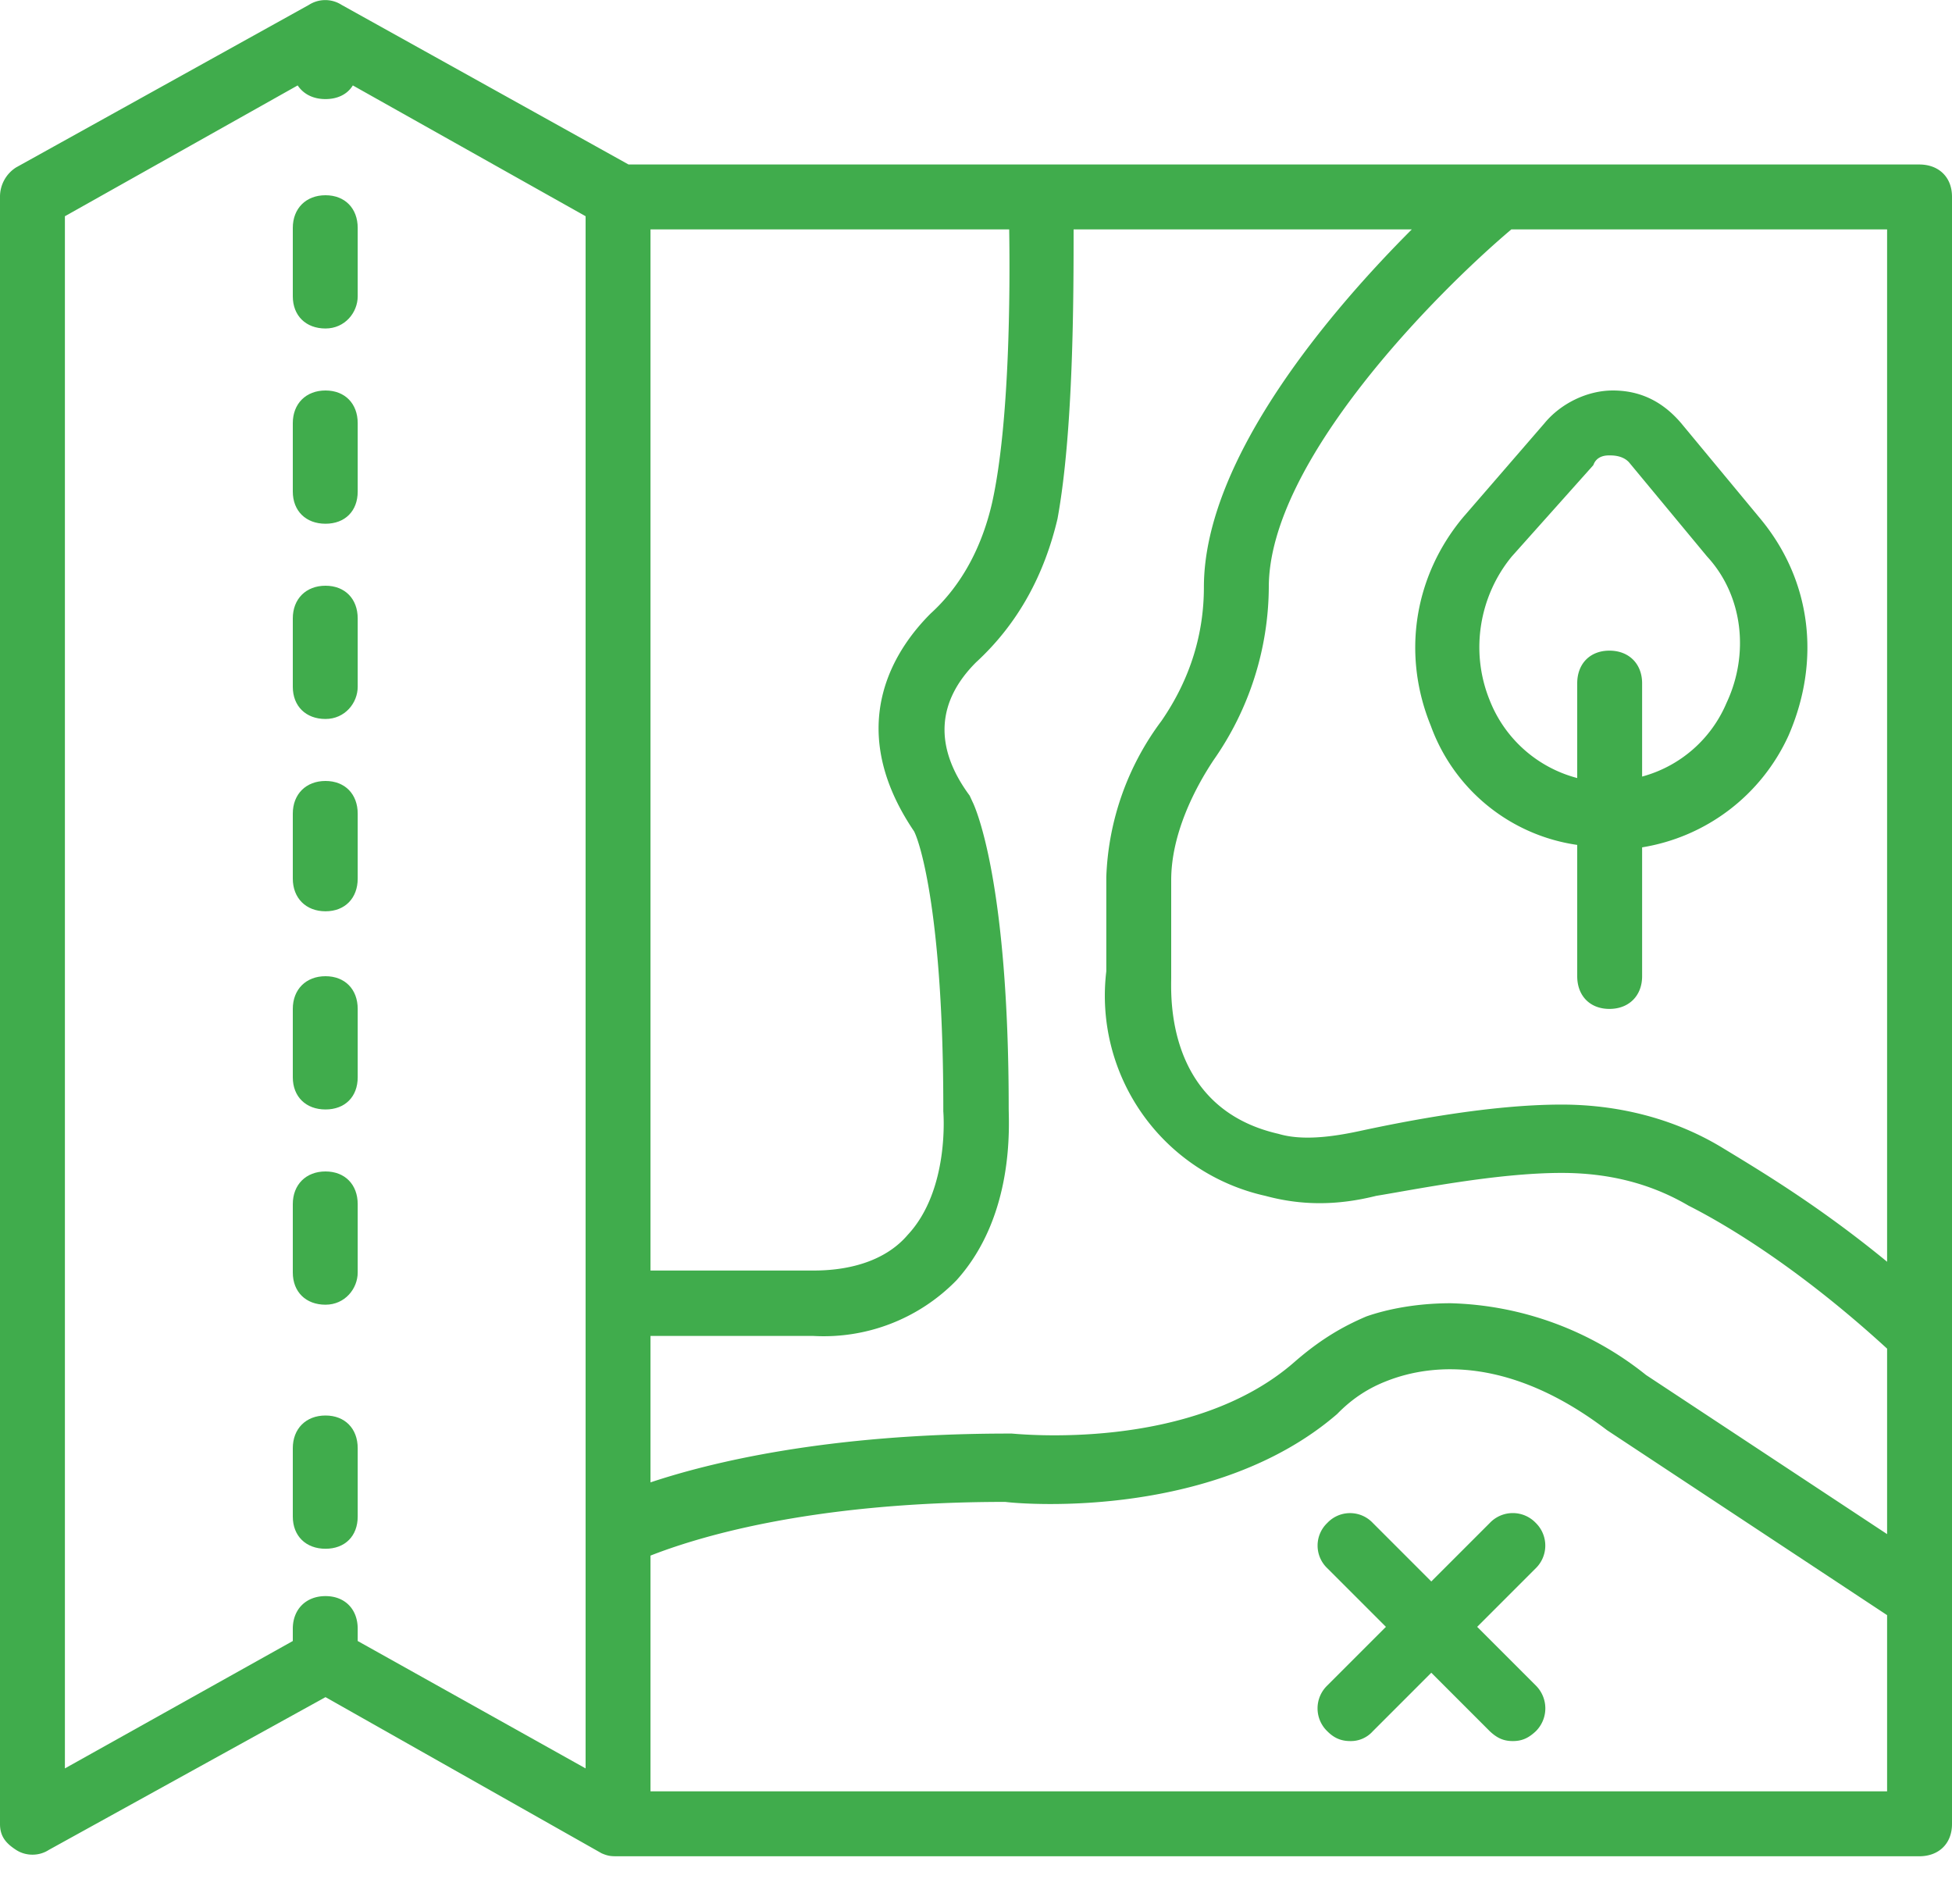
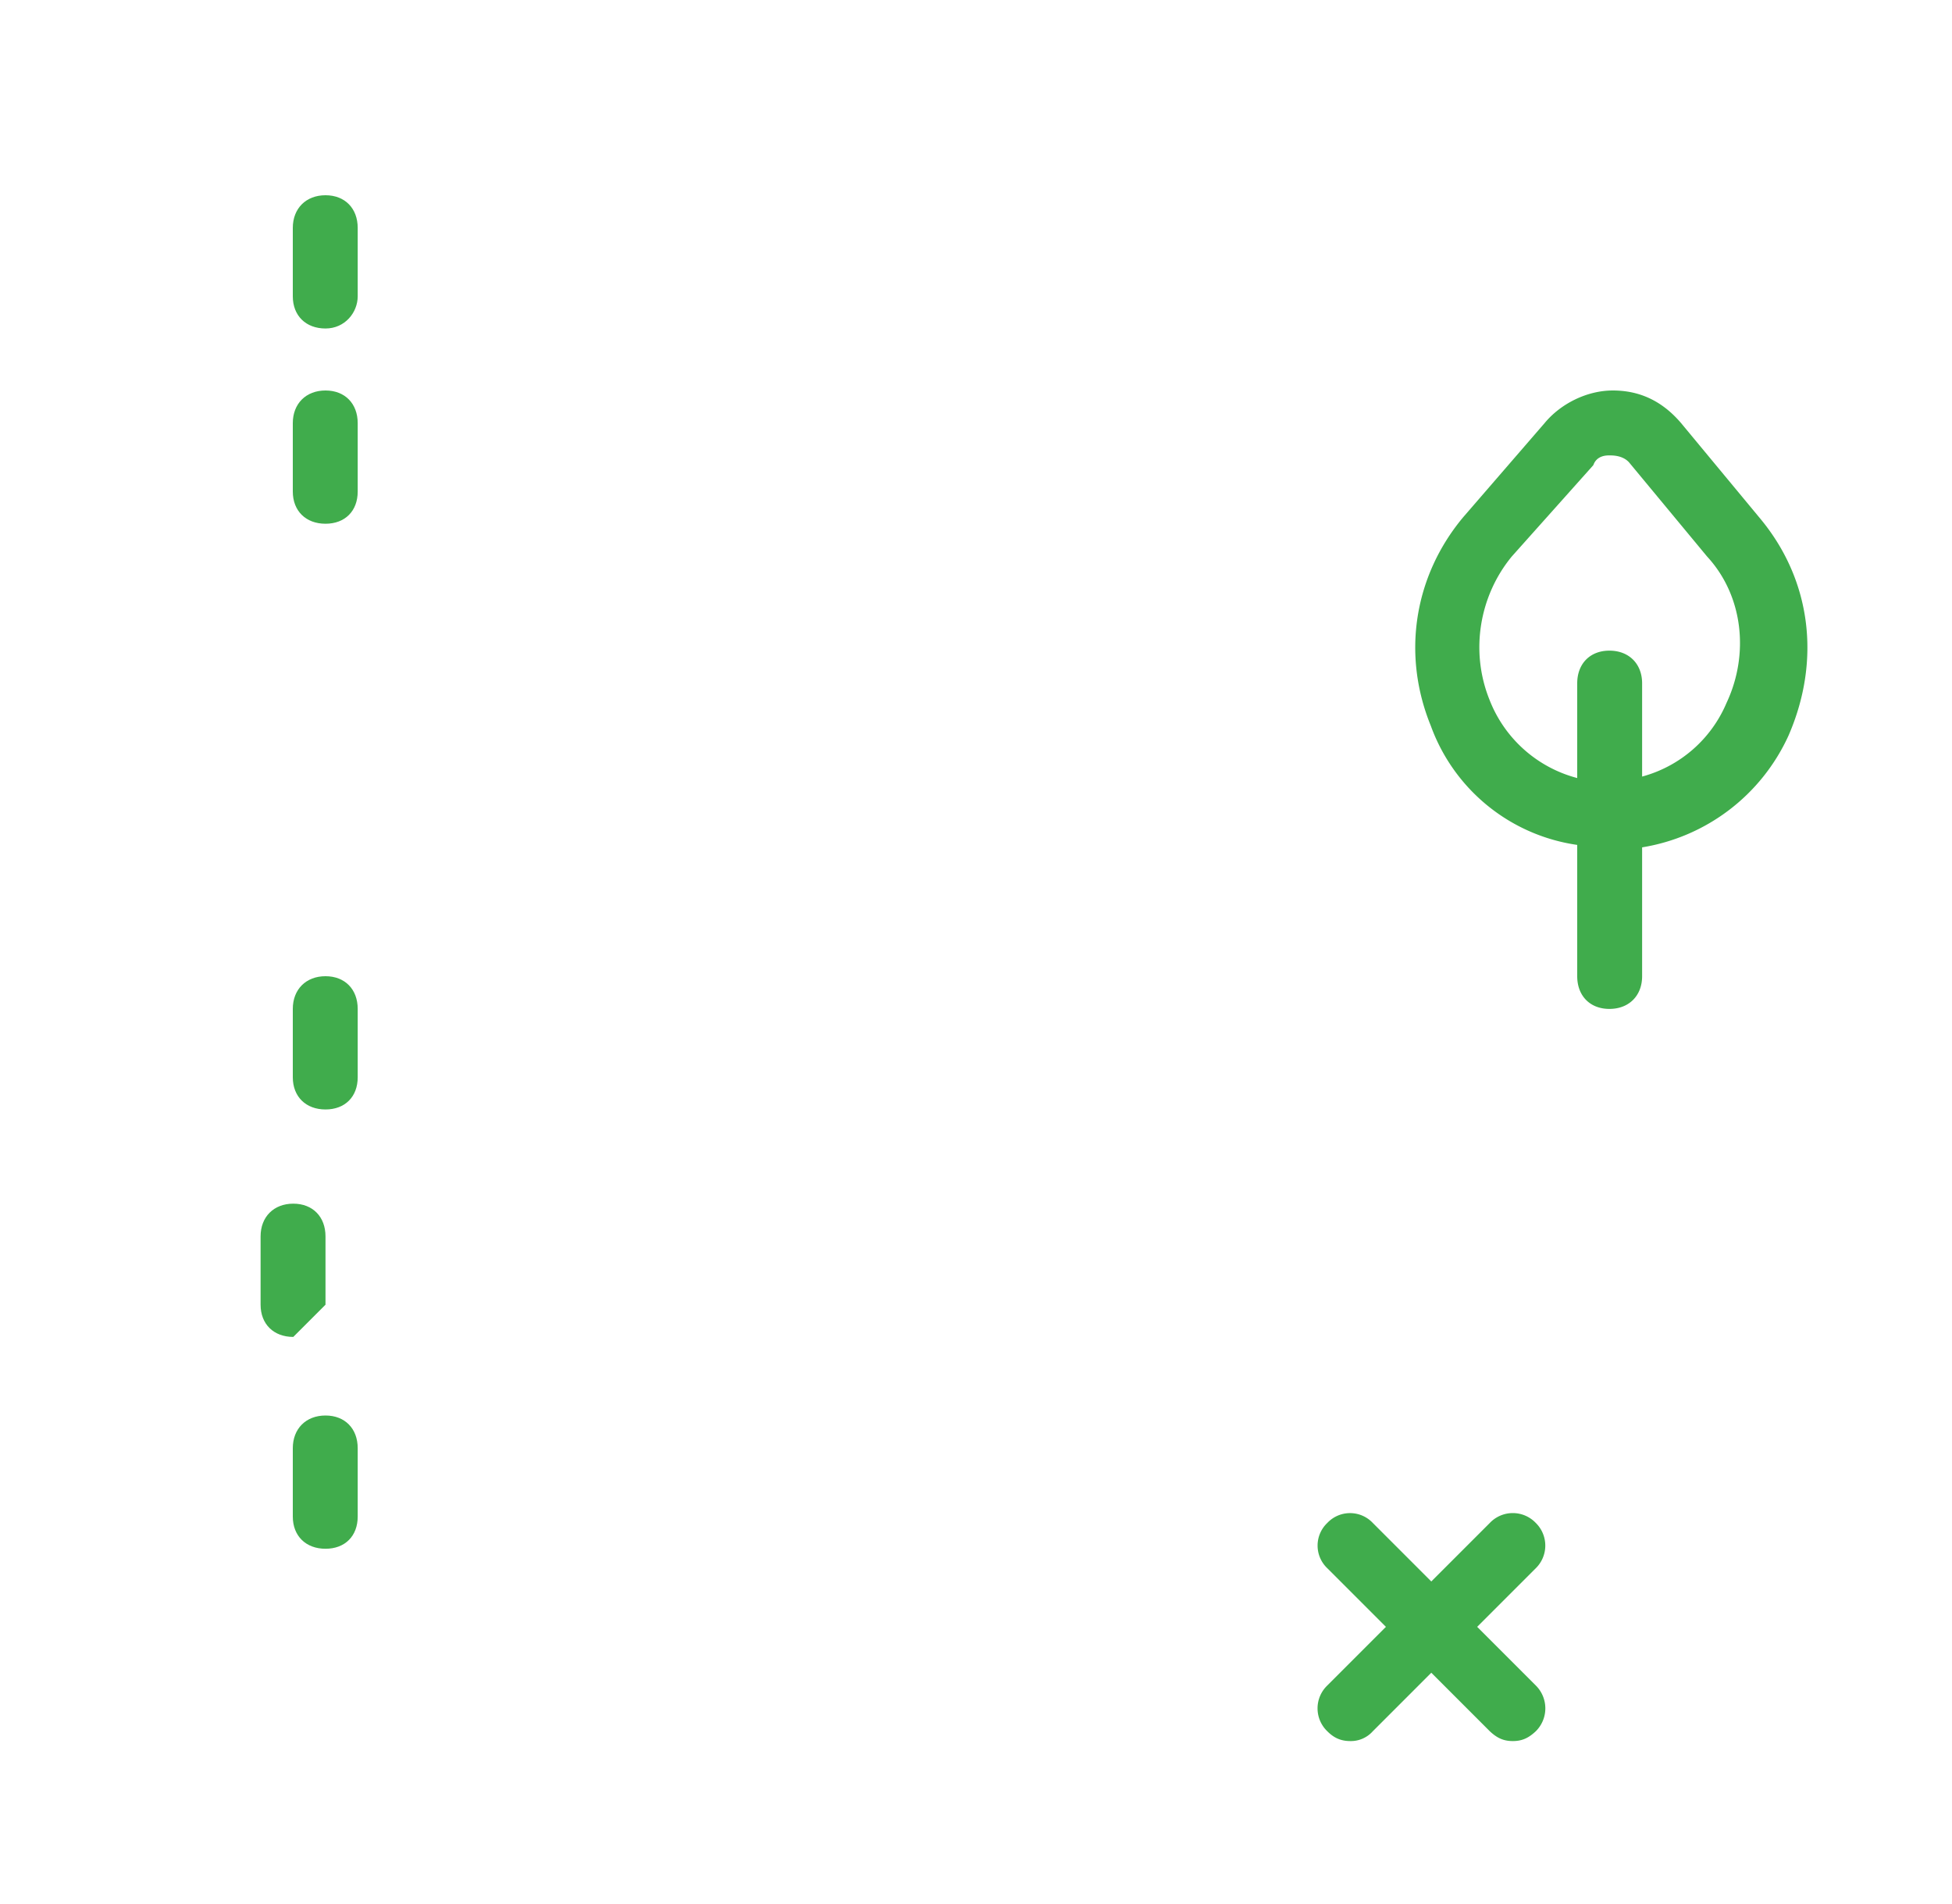
<svg xmlns="http://www.w3.org/2000/svg" xmlns:xlink="http://www.w3.org/1999/xlink" width="40" height="39" viewBox="0 0 40 39">
  <defs>
-     <path id="a" d="M173.67 3522.7h-25.34v-4.83c.87-.34 3.19-1.1 7.27-1.1.47.06 4.33.33 6.8-1.8.33-.34.67-.54 1-.67 1-.4 2.6-.47 4.53 1l5.74 3.79zm-37.34-32.27l4.77-2.68c.12.18.32.28.57.28.25 0 .45-.1.56-.28l4.77 2.68v31.8l-4.67-2.61v-.25c0-.4-.26-.67-.66-.67s-.67.27-.67.67v.25l-4.67 2.61zm19 5.87c-.2.87-.6 1.67-1.26 2.27-.6.6-1.87 2.2-.34 4.46.14.27.6 1.8.6 5.67v.07s.14 1.6-.73 2.53c-.4.47-1.07.73-1.93.73h-3.34v-21.33h7.35c.02 1.25.01 3.98-.35 5.6zm8.6-5.6c-1.6 1.6-4.26 4.67-4.26 7.33 0 .94-.27 1.87-.87 2.74a5.67 5.67 0 0 0-1.13 3.2v1.93a4.2 4.2 0 0 0 3.26 4.6c.74.2 1.47.2 2.27 0 .8-.13 2.47-.47 3.8-.47.93 0 1.8.2 2.6.67.93.47 2.4 1.4 4.07 2.93v3.8l-4.94-3.26a6.68 6.68 0 0 0-4-1.47c-.73 0-1.33.13-1.73.27-.47.2-.93.46-1.47.93-2.13 1.87-5.73 1.47-5.8 1.47h-.06c-3.74 0-6.14.6-7.34 1v-3h3.34a3.8 3.8 0 0 0 2.93-1.14c1.2-1.33 1.07-3.2 1.07-3.53 0-4.6-.67-6.13-.74-6.27l-.06-.13c-.74-1-.67-1.93.13-2.73.87-.8 1.4-1.8 1.67-2.94.33-1.8.33-4.6.33-5.93zm9.74 0v21.15c-1.4-1.15-2.61-1.87-3.4-2.35-1-.6-2.14-.87-3.27-.87-1.47 0-3.2.34-4.13.54-.6.13-1.2.2-1.67.06-2.33-.53-2.2-2.86-2.2-3.2v-2c0-.93.47-1.86.87-2.46a6.23 6.23 0 0 0 1.13-3.54c0-2.57 3.42-6.02 4.97-7.33zm-25.79-1.33l-5.88-3.27a.62.62 0 0 0-.67 0l-6 3.33a.71.71 0 0 0-.33.6v33.34c0 .26.13.4.33.53s.47.13.67 0l5.67-3.13 5.66 3.2c.14.06.2.06.34.06h26.66c.4 0 .67-.26.67-.66v-33.34c0-.4-.27-.66-.67-.66z" />
    <path id="b" d="M167.65 3495.53c.07-.2.27-.2.33-.2.07 0 .27 0 .4.14l1.6 1.93c.74.8.87 2 .4 3a2.62 2.62 0 0 1-1.73 1.51V3500c0-.4-.27-.67-.67-.67s-.66.27-.66.67v1.94a2.65 2.65 0 0 1-1.8-1.61c-.4-1-.2-2.13.46-2.93zm-3.33 5.34a3.76 3.76 0 0 0 3 2.44v2.69c0 .4.26.67.66.67s.67-.27.67-.67v-2.64a4 4 0 0 0 3-2.29c.67-1.54.47-3.2-.6-4.47l-1.6-1.93c-.4-.47-.87-.67-1.4-.67-.53 0-1.07.27-1.4.67l-1.67 1.93c-1 1.2-1.26 2.8-.66 4.27z" />
    <path id="c" d="M141.67 3508.73c.4 0 .66-.26.66-.66v-1.4c0-.4-.26-.67-.66-.67s-.67.27-.67.67v1.4c0 .4.27.66.67.66" />
-     <path id="d" d="M141.67 3512.73c.4 0 .66-.33.66-.66v-1.4c0-.4-.26-.67-.66-.67s-.67.27-.67.67v1.4c0 .4.27.66.67.66" />
+     <path id="d" d="M141.67 3512.73v-1.4c0-.4-.26-.67-.66-.67s-.67.27-.67.67v1.4c0 .4.27.66.67.66" />
    <path id="e" d="M141.67 3517.73c.4 0 .66-.26.66-.66v-1.4c0-.4-.26-.67-.66-.67s-.67.27-.67.67v1.4c0 .4.27.66.67.66" />
    <path id="f" d="M141.67 3492.73c.4 0 .66-.33.66-.66v-1.4c0-.4-.26-.67-.66-.67s-.67.27-.67.67v1.4c0 .4.27.66.67.66" />
    <path id="g" d="M141.67 3496.73c.4 0 .66-.26.66-.66v-1.4c0-.4-.26-.67-.66-.67s-.67.27-.67.67v1.4c0 .4.27.66.67.66" />
-     <path id="h" d="M141.67 3500.73c.4 0 .66-.33.66-.66v-1.4c0-.4-.26-.67-.66-.67s-.67.27-.67.67v1.4c0 .4.27.66.67.66" />
-     <path id="i" d="M141.67 3504.67c.4 0 .66-.27.66-.67v-1.33c0-.4-.26-.67-.66-.67s-.67.27-.67.67v1.33c0 .4.27.67.67.67" />
    <path id="j" d="M166.47 3517.2a.65.65 0 0 0-.94 0l-1.2 1.2-1.2-1.2a.64.64 0 0 0-.93 0 .64.64 0 0 0 0 .93l1.2 1.2-1.2 1.2a.65.65 0 0 0 0 .94c.13.13.27.2.47.2a.6.6 0 0 0 .46-.2l1.2-1.2 1.2 1.2c.14.13.27.2.47.2.2 0 .33-.07.47-.2a.66.66 0 0 0 0-.94l-1.2-1.2 1.2-1.2a.65.65 0 0 0 0-.93" />
  </defs>
  <g transform="translate(-135 -3486)">
    <use fill="#40ac4c" xlink:href="#a" />
    <use fill="#40ac4c" xlink:href="#b" />
    <use fill="#40ac4c" xlink:href="#c" />
    <use fill="#40ac4c" xlink:href="#d" />
    <use fill="#40ac4c" xlink:href="#e" />
    <g>
      <use fill="#40ac4c" xlink:href="#f" />
    </g>
    <g>
      <use fill="#40ac4c" xlink:href="#g" />
    </g>
    <g>
      <use fill="#40ac4c" xlink:href="#h" />
    </g>
    <g>
      <use fill="#40ac4c" xlink:href="#i" />
    </g>
    <g>
      <use fill="#40ac4c" xlink:href="#j" />
    </g>
  </g>
</svg>